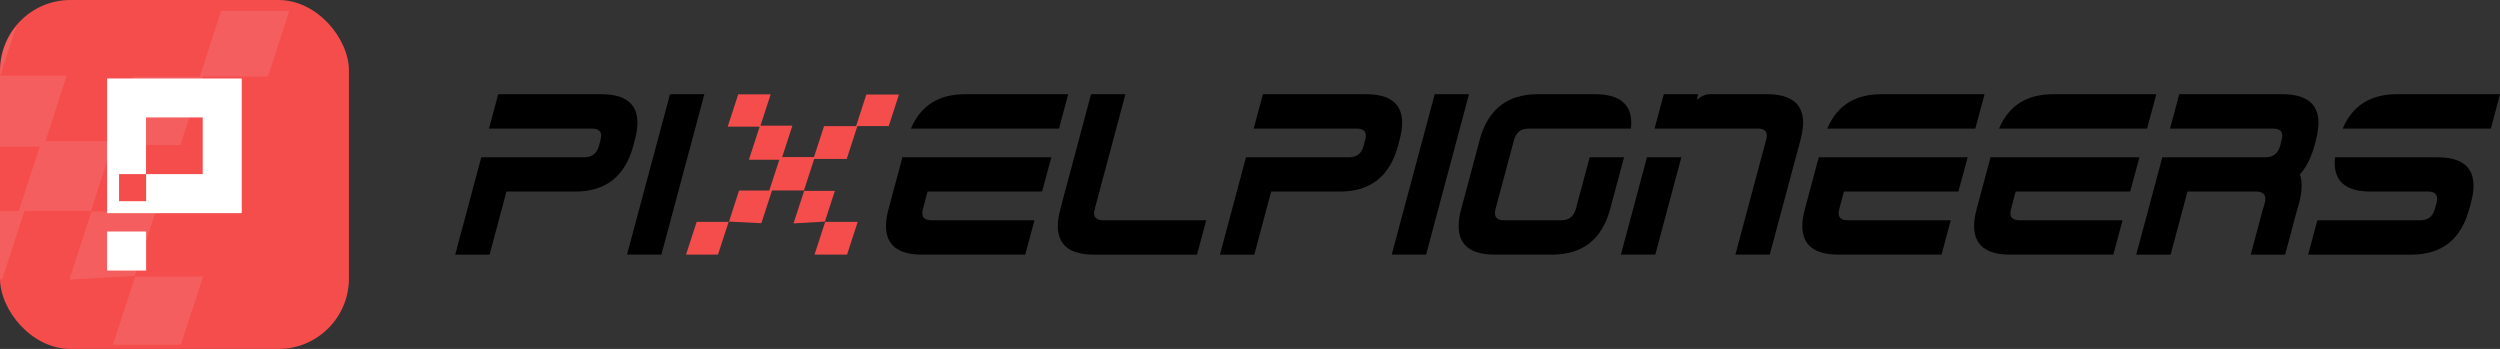
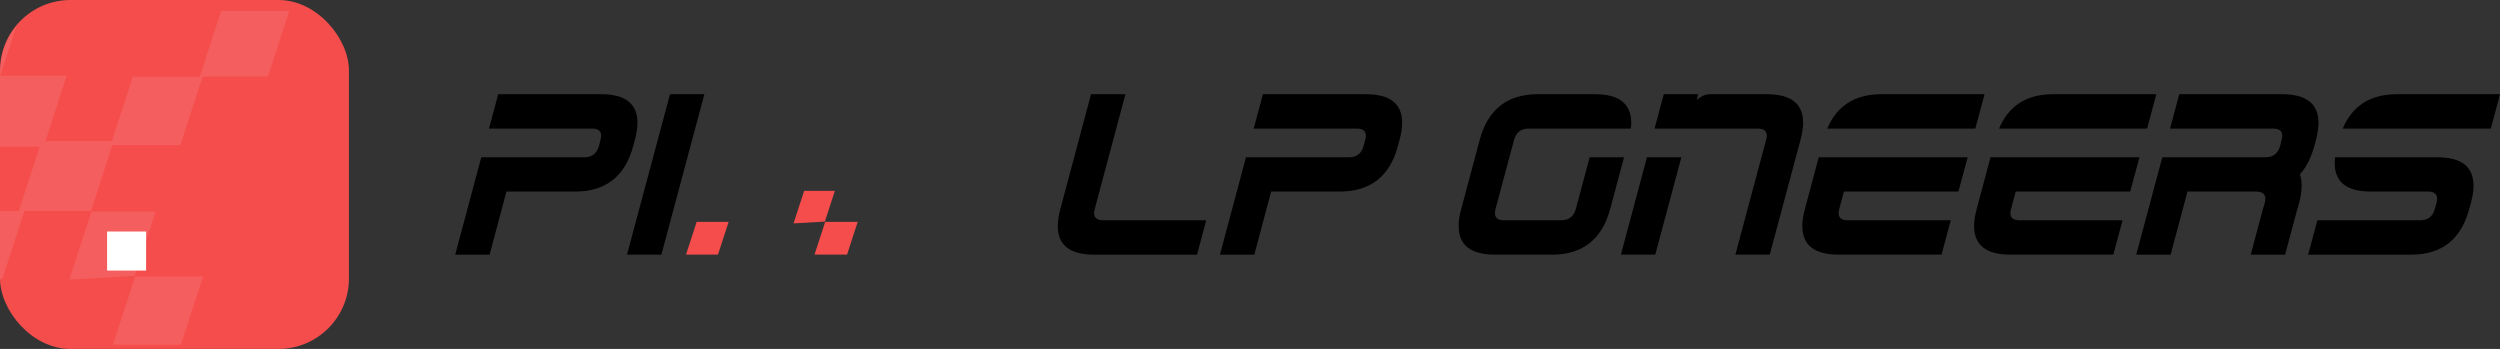
<svg xmlns="http://www.w3.org/2000/svg" id="Layer_2" width="246.53" height="34.41" viewBox="0 0 246.53 34.41">
  <rect x="0" y="0" width="246.53" height="34.41" fill="#333333" stroke="none" />
  <defs>
    <style>.cls-1{fill:#000;}.cls-1,.cls-2,.cls-3,.cls-4{stroke-width:0px;}.cls-2{fill:#f44d4c;}.cls-3{fill:none;}.cls-5{opacity:.1;}.cls-6{clip-path:url(#clippath);}.cls-4{fill:#fff;}</style>
    <clipPath id="clippath">
      <rect class="cls-3" x="0" y="0" width="34.41" height="34.41" rx="7.06" ry="7.06" />
    </clipPath>
  </defs>
  <g id="Layer_1-2">
    <rect class="cls-2" x="0" y="0" width="34.41" height="34.41" rx="6.95" ry="6.95" />
    <g class="cls-6">
      <g class="cls-5">
        <path class="cls-4" d="M-6.46,27.26l2.09-6.44H1.85c.72-2.22,1.34-4.13,2.07-6.35H-2.35C-1.58,12.1-.91,10.03-.14,7.67h-6.57c.77-2.37,1.45-4.46,2.17-6.66H2.12C1.42,3.19.76,5.19.02,7.46h6.56c-.74,2.28-1.39,4.29-2.1,6.46h6.55c.67-2.06,1.32-4.06,2.07-6.35h6.6c.74-2.27,1.39-4.27,2.11-6.5h6.72c-.67,2.06-1.34,4.13-2.11,6.48h-6.44c-.76,2.34-1.44,4.42-2.2,6.76h-6.7c-.77,2.35-1.45,4.45-2.13,6.55,0,0,.08-.06.08-.06H2.41L.21,27.55c-2.44-.12-4.57-.23-6.7-.34l.04.05Z" />
        <path class="cls-4" d="M13.27,27.26h6.76c-.77,2.38-1.45,4.45-2.19,6.73h-6.7c.73-2.25,1.47-4.52,2.21-6.78l-.08.06Z" />
        <path class="cls-4" d="M13.35,27.2c-2.12.12-4.23.24-6.51.37.8-2.47,1.5-4.62,2.2-6.77,0,0-.08.06-.08.06,2.1,0,4.19,0,6.39,0-.72,2.22-1.4,4.31-2.08,6.4,0,0,.08-.06.08-.06Z" />
      </g>
    </g>
-     <path class="cls-4" d="M10.56,7.74v13.28h13.28V7.74h-13.28ZM20,17.17h-5.59v2.67h-2.67v-2.67h2.66v-5.59h5.59v5.59Z" />
    <rect class="cls-4" x="10.56" y="22.83" width="3.85" height="3.85" />
    <path class="cls-1" d="M59.29,9.29h-10.16l-.91,3.39h10.17c.59,0,.89.24.89.7,0,.13-.02.27-.07.43l-.14.57c-.21.75-.69,1.13-1.44,1.13h-10.17l-2.57,9.6h3.39l1.66-6.22h6.78c3.01,0,4.92-1.5,5.73-4.51l.15-.57c.17-.63.26-1.2.26-1.7,0-1.88-1.19-2.82-3.57-2.82Z" />
    <path class="cls-1" d="M66.07,9.29l-4.24,15.82h3.39l4.24-15.82h-3.39Z" />
-     <path class="cls-1" d="M91.47,18.89h11.29l.92-3.38h-14.69l-1.36,5.08c-.18.63-.26,1.2-.26,1.7,0,1.88,1.19,2.82,3.57,2.82h10.16l.91-3.39h-10.17c-.59,0-.89-.24-.89-.7,0-.13.02-.27.07-.43l.45-1.7ZM95.17,9.29c-2.61,0-4.39,1.13-5.34,3.39h14.6l.91-3.39h-10.17Z" />
    <path class="cls-1" d="M108.78,21.72c-.59,0-.89-.24-.89-.7,0-.13.02-.27.07-.43l3.02-11.3h-3.39l-3.02,11.3c-.17.63-.26,1.2-.26,1.7,0,1.88,1.19,2.82,3.57,2.82h10.16l.91-3.39h-10.17Z" />
    <path class="cls-1" d="M134.7,9.29h-10.16l-.91,3.39h10.17c.59,0,.89.24.89.7,0,.13-.02.27-.07.43l-.15.57c-.2.75-.68,1.13-1.43,1.13h-10.17l-2.57,9.6h3.39l1.66-6.22h6.77c3.02,0,4.93-1.5,5.74-4.51l.15-.57c.17-.63.26-1.2.26-1.7,0-1.88-1.19-2.82-3.57-2.82Z" />
-     <path class="cls-1" d="M141.48,9.29l-4.24,15.82h3.39l4.23-15.82h-3.38Z" />
    <path class="cls-1" d="M149.3,13.81c.05-.19.12-.35.21-.49.25-.43.66-.64,1.23-.64h10.08c.03-.2.04-.38.04-.56,0-1.88-1.19-2.83-3.57-2.83h-5.65c-3.01,0-4.92,1.51-5.73,4.52l-1.81,6.78c-.18.63-.26,1.2-.26,1.7,0,1.88,1.19,2.82,3.57,2.82h5.65c3.01,0,4.92-1.51,5.73-4.52l1.36-5.08h-3.39l-1.36,5.08c-.2.75-.68,1.13-1.44,1.13h-5.65c-.6,0-.89-.24-.89-.7,0-.13.02-.27.06-.43l1.82-6.78Z" />
    <path class="cls-1" d="M174.24,9.29h-5.65c-.4,0-.83.19-1.27.57l.14-.57h-3.39l-.91,3.39h10.18c.59,0,.89.24.89.7,0,.13-.02.27-.07.43l-.46,1.7-2.57,9.6h3.39l2.57-9.6.46-1.7c.11-.4.18-.78.22-1.13.03-.2.04-.39.04-.57,0-1.88-1.19-2.82-3.57-2.82ZM162.41,15.51l-2.57,9.6h3.39l2.57-9.6h-3.39Z" />
    <path class="cls-1" d="M181.83,18.89h11.29l.92-3.38h-14.69l-1.36,5.08c-.17.63-.26,1.2-.26,1.7,0,1.88,1.19,2.82,3.57,2.82h10.16l.91-3.39h-10.17c-.59,0-.89-.24-.89-.7,0-.13.02-.27.07-.43l.45-1.7ZM185.53,9.29c-2.61,0-4.39,1.13-5.34,3.39h14.6l.91-3.39h-10.17Z" />
    <path class="cls-1" d="M202.47,9.29c-2.61,0-4.39,1.13-5.34,3.39h14.6l.91-3.39h-10.17ZM198.77,18.89h11.29l.92-3.38h-14.69l-1.36,5.08c-.17.63-.26,1.2-.26,1.7,0,1.88,1.19,2.82,3.57,2.82h10.16l.91-3.39h-10.17c-.59,0-.89-.24-.89-.7,0-.13.02-.27.07-.43l.45-1.7Z" />
    <path class="cls-1" d="M225.06,9.29h-10.16l-.91,3.39h10.17c.6,0,.9.24.9.7,0,.13-.02.27-.07.43l-.14.57c-.1.37-.27.65-.51.84s-.55.29-.94.29h-10.17l-2.57,9.6h3.39l1.66-6.22h6.77c.61,0,.91.24.91.72,0,.12-.02.26-.06.41l-.16.56h-.01s-1.21,4.53-1.21,4.53h3.39l1.21-4.52h.01l.16-.57c.17-.64.25-1.21.25-1.71,0-.42-.06-.79-.17-1.11.42-.47.77-1.03,1.04-1.69.15-.35.28-.73.39-1.13l.15-.57c.11-.4.18-.78.21-1.13.03-.2.04-.38.04-.56,0-1.88-1.19-2.83-3.57-2.83Z" />
    <path class="cls-1" d="M236.37,9.29c-2.61,0-4.4,1.13-5.35,3.39h14.61l.9-3.39h-10.16ZM240.35,15.51h-10.08c-.03.2-.04.4-.04.58,0,1.87,1.19,2.8,3.56,2.8h5.65c.59,0,.89.24.89.72,0,.12-.02.26-.06.41l-.16.57c-.2.75-.68,1.13-1.43,1.13h-10.16l-.91,3.39h10.17c3.01,0,4.92-1.51,5.72-4.52l.16-.57c.17-.63.26-1.2.26-1.7,0-1.88-1.19-2.81-3.57-2.81Z" />
-     <path class="cls-2" d="M71.88,21.88l1-3.09h2.98l.99-3.04h-3l1.06-3.26h-3.15l1.04-3.19h3.2l-1.01,3.09h3.15l-1.01,3.1h3.14l.99-3.05h3.16l1.01-3.12h3.22l-1.01,3.11h-3.09l-1.05,3.24h-3.21c-.37,1.13-.69,2.14-1.02,3.14,0,0,.04-.03.04-.03h-3.18l-1.05,3.23c-1.17-.06-2.19-.11-3.21-.16l.02.02Z" />
    <path class="cls-2" d="M71.86,21.86l-1.06,3.25h-3.15l1.05-3.23c1.02,0,2.1,0,3.18,0,0,0-.02-.02-.02-.02Z" />
    <path class="cls-2" d="M81.34,21.88h3.24l-1.05,3.23h-3.21l1.06-3.25-.04.03Z" />
    <path class="cls-2" d="M81.37,21.85c-1.01.06-2.03.11-3.12.18.39-1.18.72-2.21,1.06-3.24,0,0-.04.03-.04.03,1.01,0,2.01,0,3.06,0-.35,1.06-.67,2.07-1,3.07,0,0,.04-.03.04-.03Z" />
  </g>
</svg>